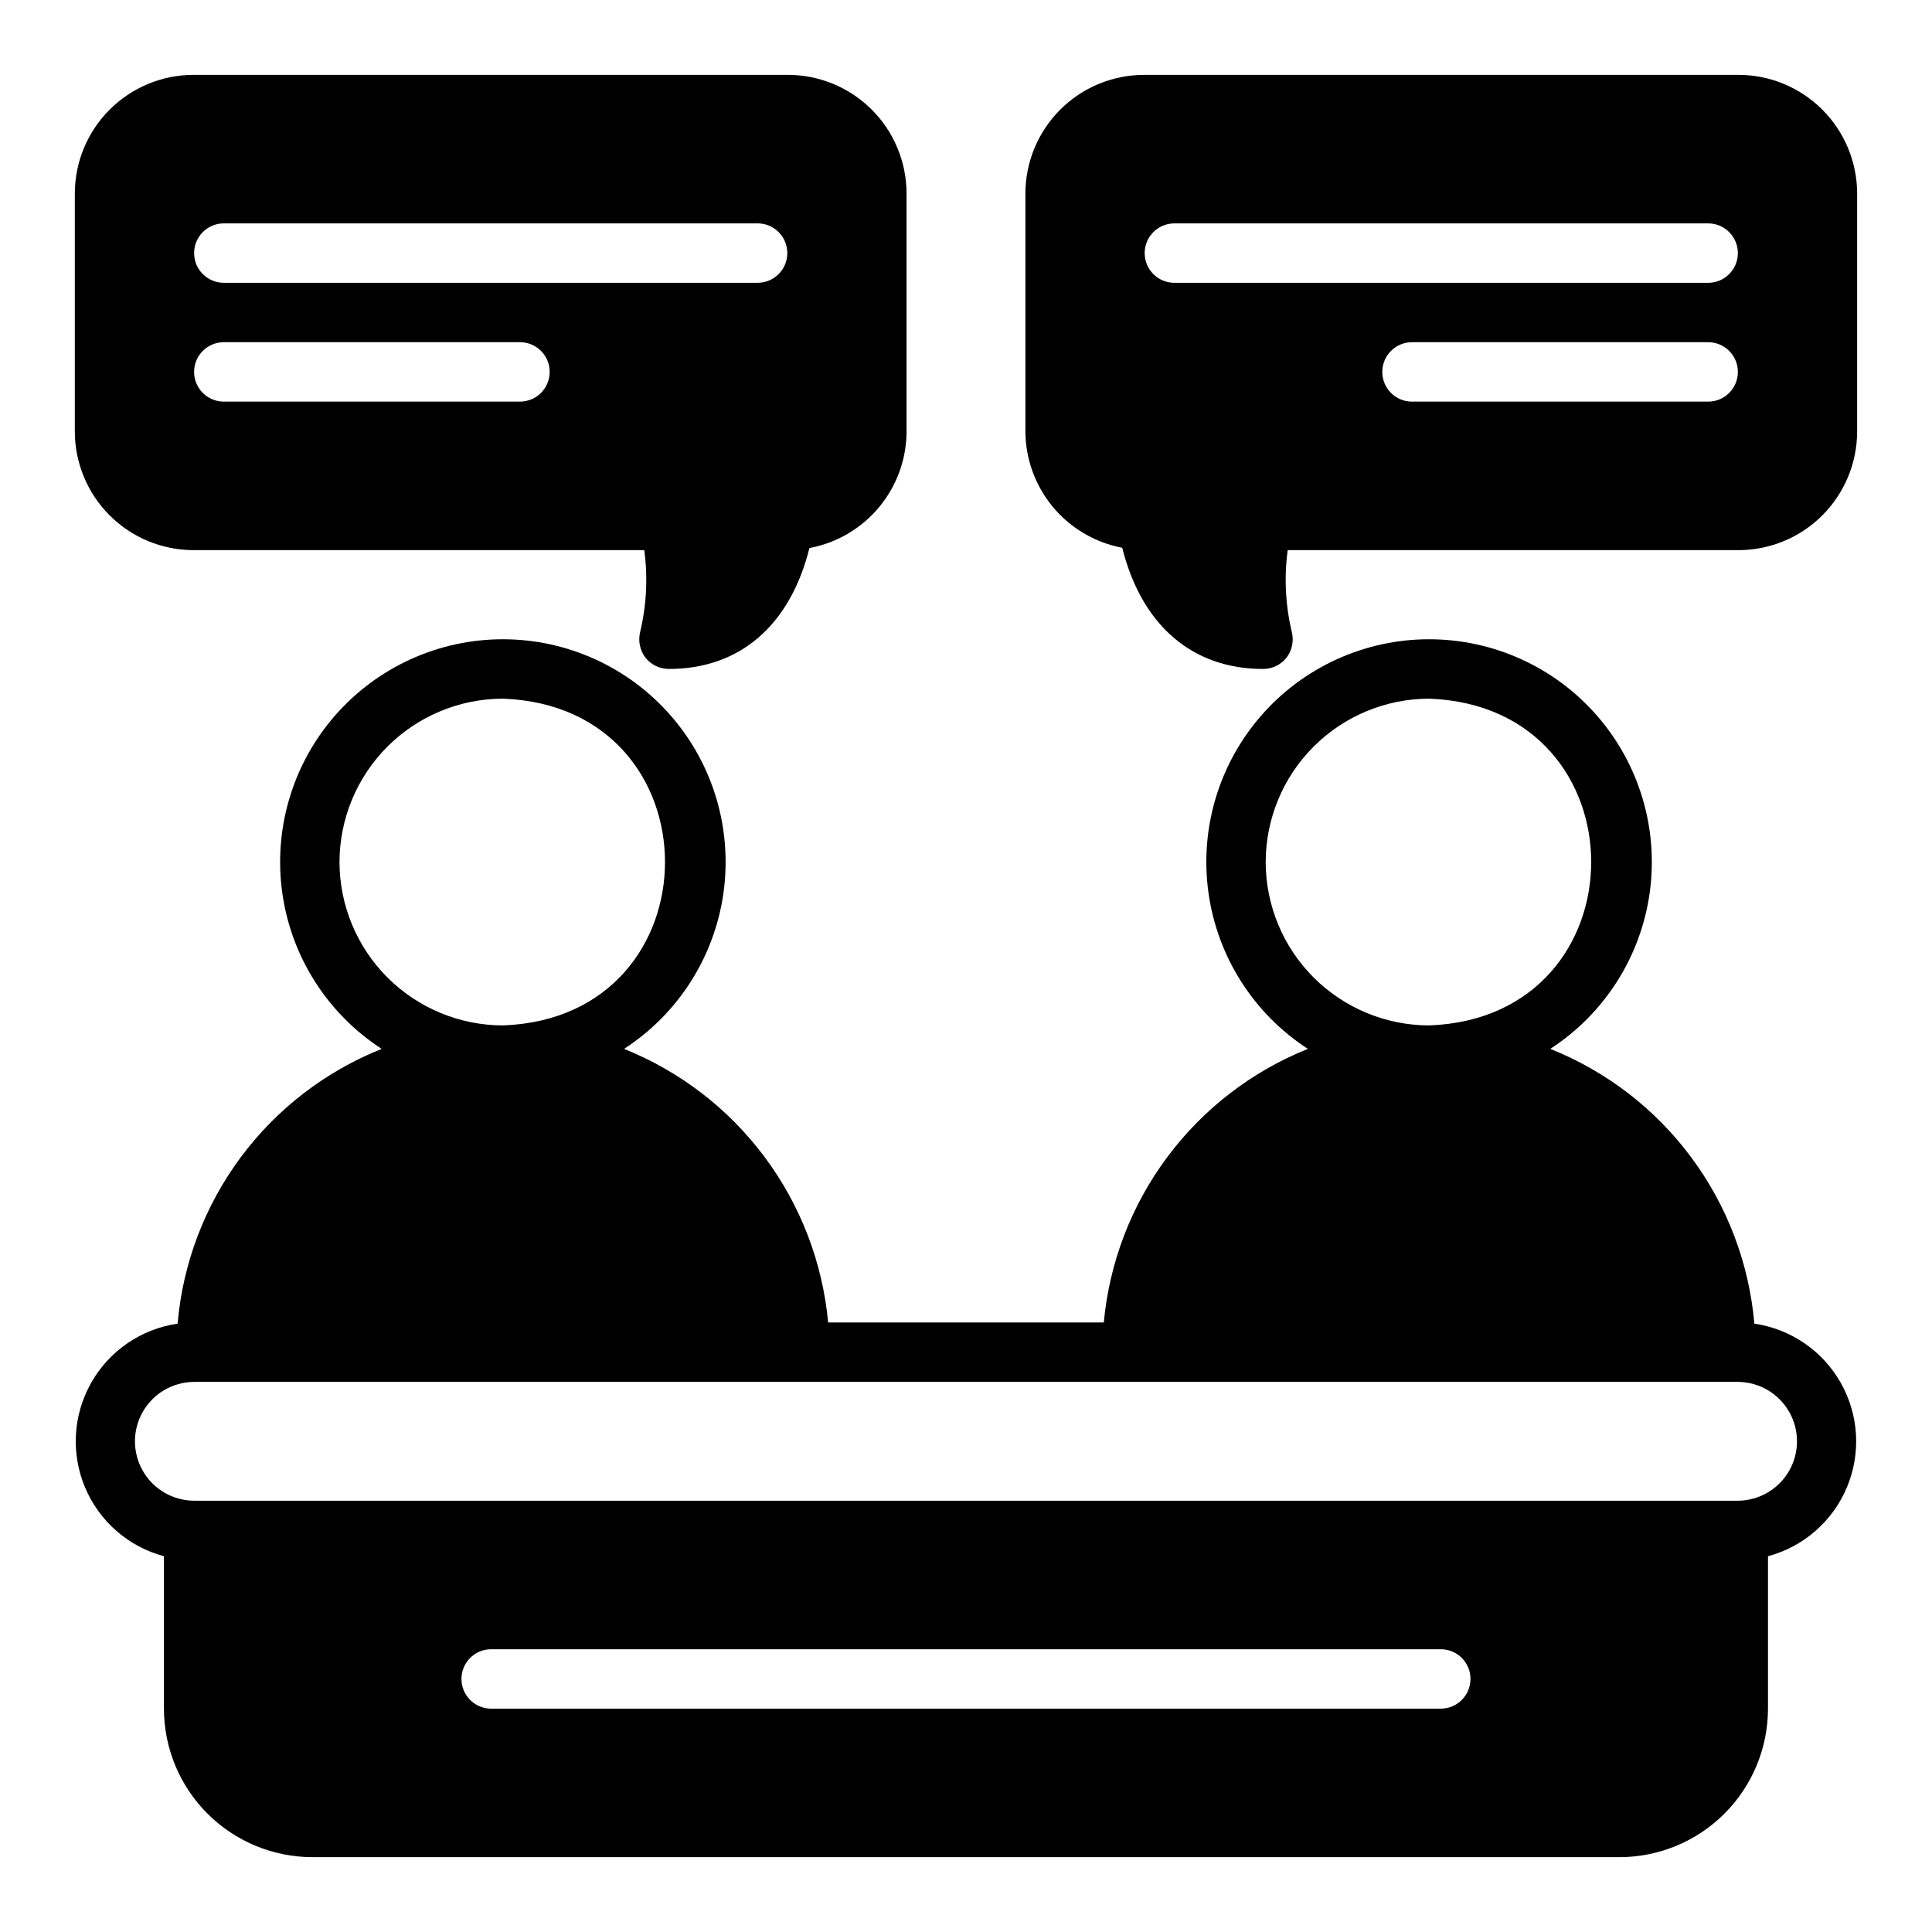
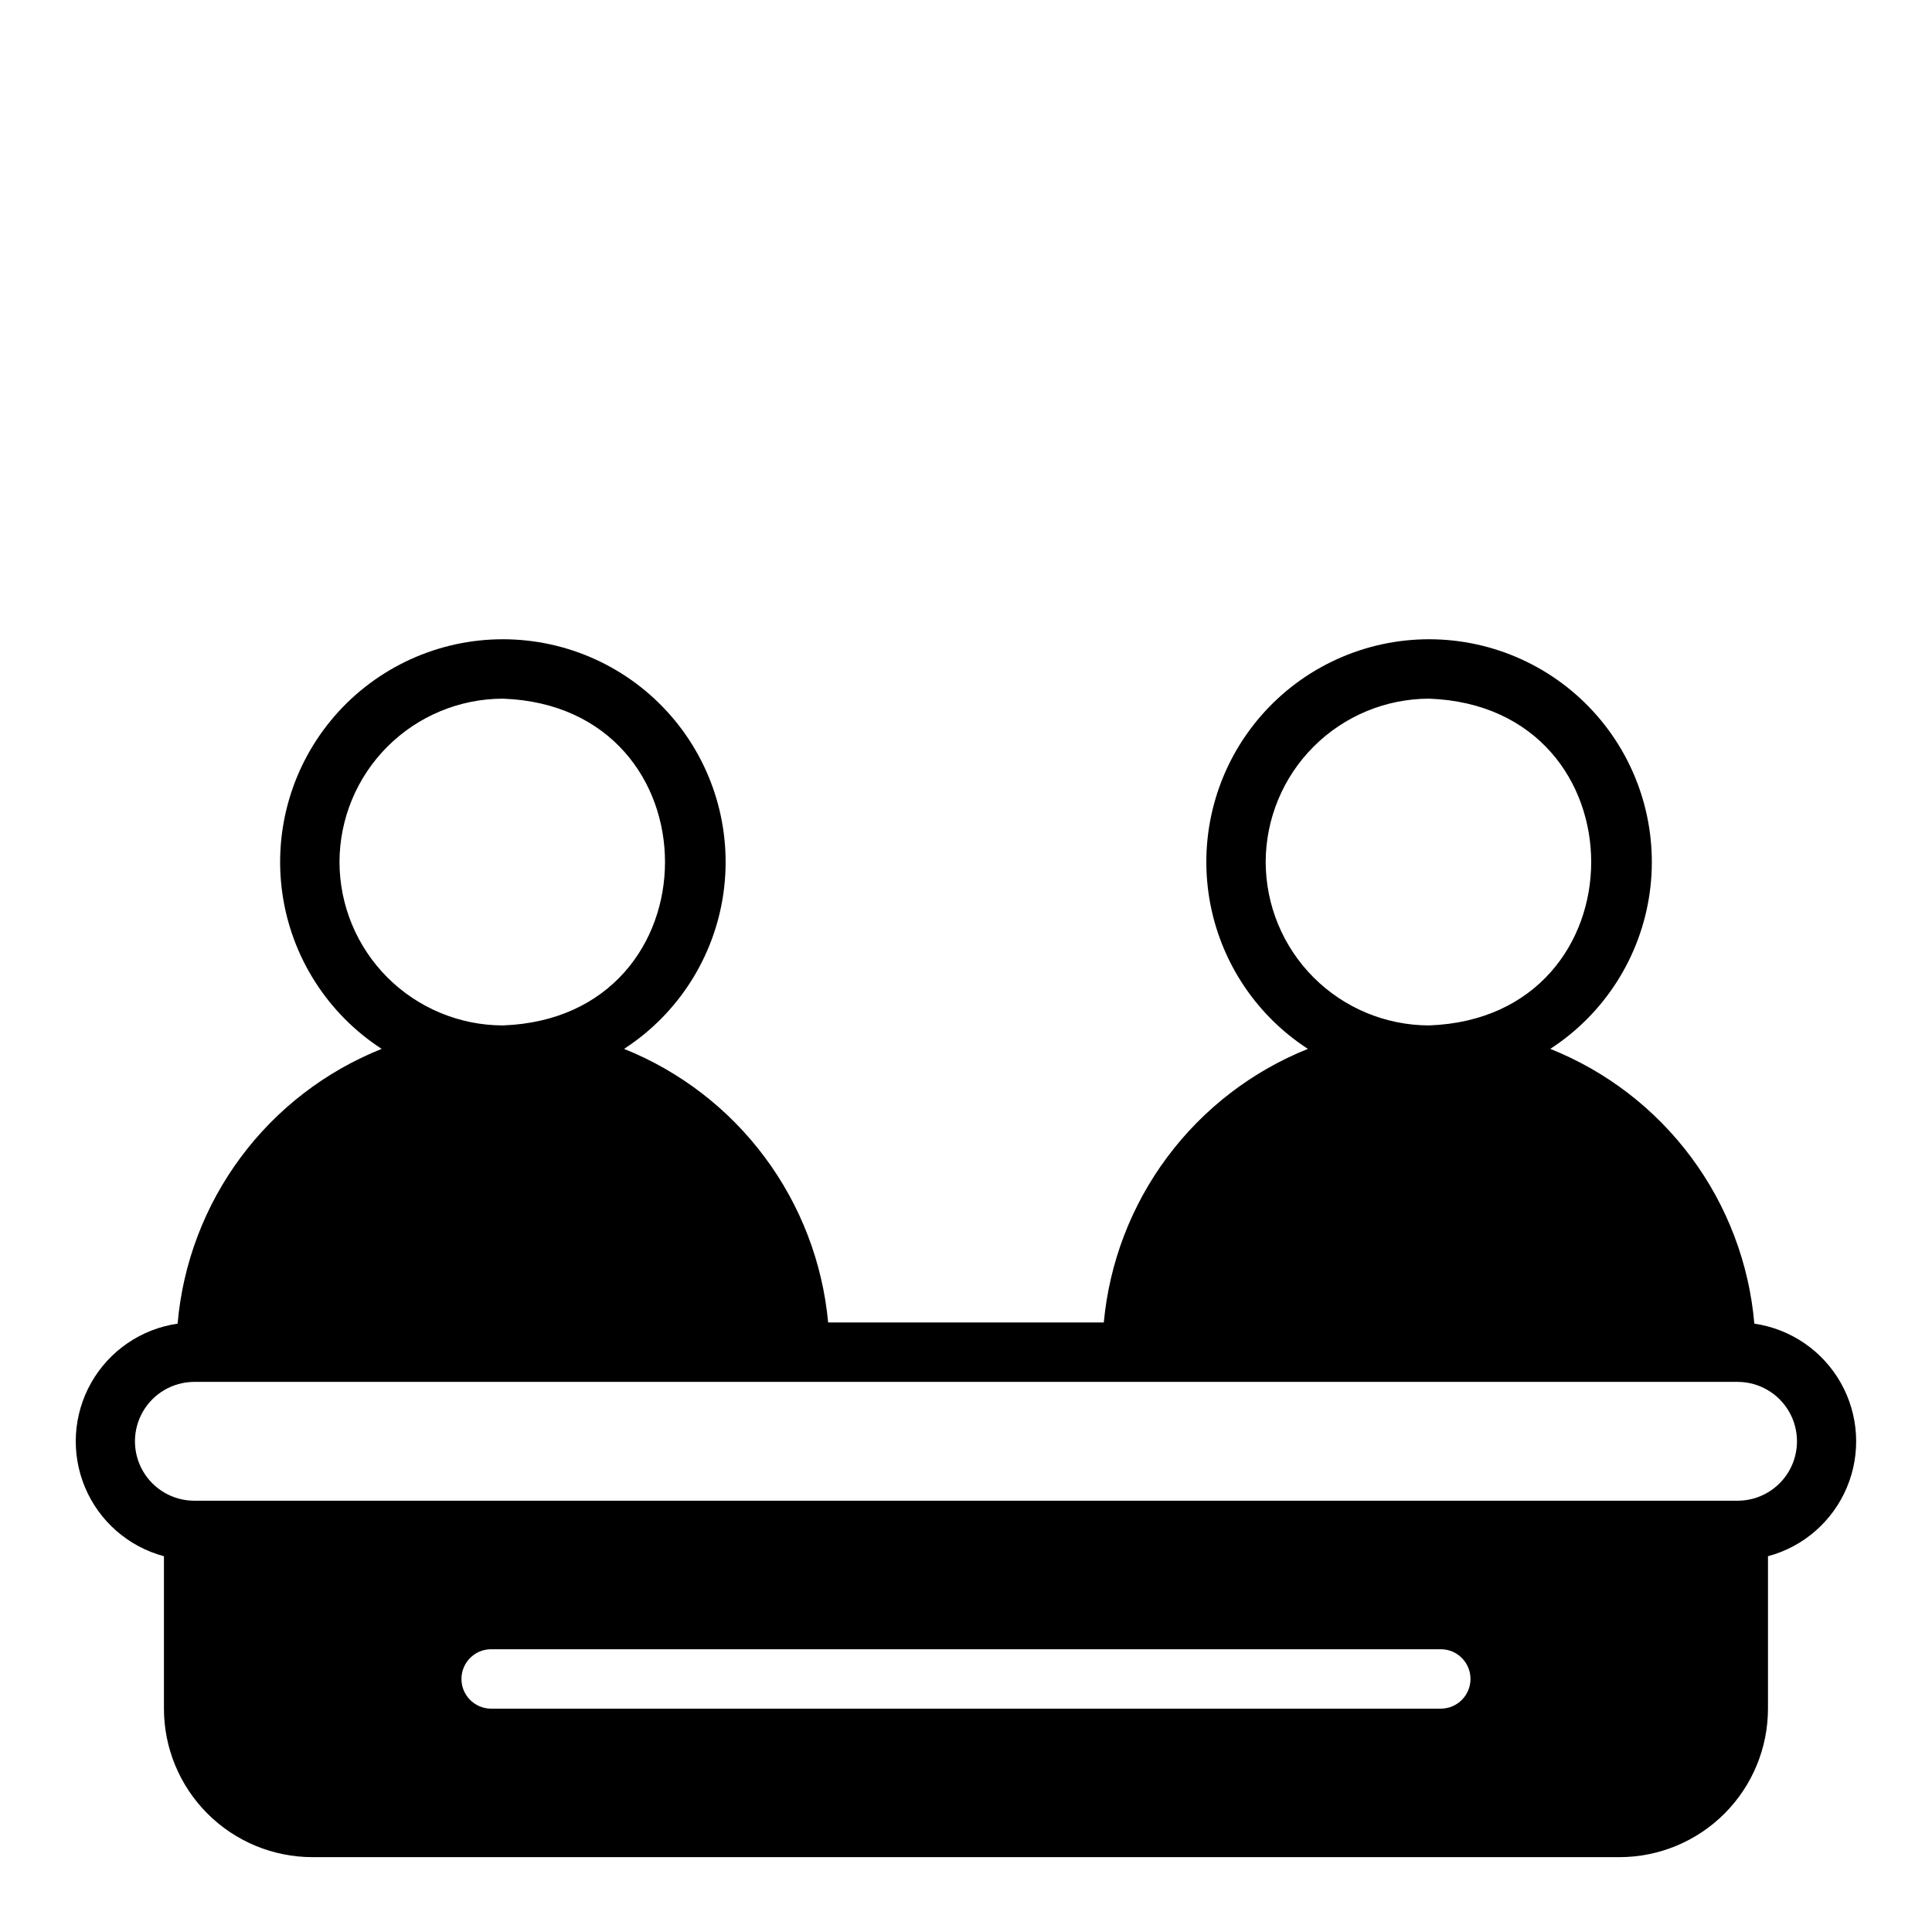
<svg xmlns="http://www.w3.org/2000/svg" fill="#000000" width="800px" height="800px" version="1.1" viewBox="144 144 512 512">
  <g>
    <path d="m608.92 494.78c-1.383-15.957-7.172-31.215-16.723-44.07-9.551-12.859-22.484-22.809-37.359-28.746 14.344-9.301 23.949-24.359 26.336-41.285s-2.684-34.055-13.895-46.957-27.465-20.312-44.559-20.312-33.348 7.41-44.559 20.312c-11.211 12.902-16.277 30.031-13.891 46.957 2.387 16.926 11.992 31.984 26.332 41.285-14.812 5.941-27.695 15.852-37.238 28.645-9.543 12.789-15.371 27.969-16.844 43.855h-73.051c-1.473-15.887-7.301-31.066-16.844-43.855-9.539-12.793-22.426-22.703-37.238-28.645 14.344-9.301 23.949-24.359 26.336-41.285 2.383-16.926-2.684-34.055-13.895-46.957-11.211-12.902-27.465-20.312-44.559-20.312s-33.348 7.41-44.559 20.312c-11.211 12.902-16.277 30.031-13.891 46.957 2.383 16.926 11.992 31.984 26.332 41.285-14.875 5.938-27.809 15.887-37.359 28.746-9.547 12.855-15.34 28.113-16.723 44.07-9.648 1.402-18.105 7.188-22.906 15.676s-5.402 18.719-1.629 27.711c3.773 8.992 11.496 15.73 20.914 18.25v40.387c0.004 10.438 4.152 20.445 11.535 27.824 7.379 7.383 17.387 11.531 27.824 11.535h346.37c10.438-0.004 20.445-4.152 27.828-11.535 7.379-7.379 11.527-17.387 11.531-27.824v-40.387c9.418-2.519 17.141-9.258 20.914-18.25 3.773-8.992 3.172-19.223-1.629-27.711-4.797-8.484-13.258-14.273-22.906-15.676zm-129.5-122.33c0.023-11.477 4.59-22.477 12.703-30.59 8.117-8.117 19.117-12.684 30.594-12.707 57.297 2.062 57.281 84.539 0 86.594-11.477-0.02-22.477-4.59-30.594-12.703-8.113-8.117-12.68-19.117-12.703-30.594zm-245.45 0c0.02-11.477 4.59-22.477 12.703-30.59 8.117-8.117 19.117-12.684 30.594-12.707 57.297 2.062 57.281 84.539 0 86.594-11.477-0.02-22.477-4.59-30.594-12.703-8.113-8.117-12.684-19.117-12.703-30.594zm291.97 224.36h-251.9c-4.301-0.07-7.75-3.574-7.75-7.875s3.449-7.805 7.75-7.871h251.9c4.301 0.066 7.754 3.57 7.754 7.871s-3.453 7.809-7.754 7.875zm78.719-55.105h-409.34c-5.578-0.066-10.707-3.082-13.48-7.926-2.769-4.844-2.769-10.793 0.004-15.637 2.769-4.844 7.898-7.859 13.48-7.926h409.34c5.578 0.066 10.707 3.082 13.48 7.926 2.769 4.844 2.769 10.793 0 15.637-2.773 4.844-7.902 7.859-13.48 7.926z" />
-     <path d="m604.67 163.84h-157.44c-8.352 0-16.363 3.316-22.266 9.223-5.906 5.906-9.223 13.914-9.223 22.266v62.977c0.027 7.324 2.606 14.41 7.285 20.043 4.684 5.629 11.184 9.453 18.379 10.816 5.117 20.469 18.5 32.117 37.312 32.117 2.422 0.008 4.711-1.094 6.219-2.992 1.469-1.926 1.988-4.414 1.418-6.769-1.703-7.109-2.078-14.477-1.102-21.727h119.42c8.352 0.004 16.363-3.312 22.266-9.219 5.906-5.906 9.223-13.918 9.223-22.27v-62.977c0-8.352-3.316-16.359-9.223-22.266-5.902-5.906-13.914-9.223-22.266-9.223zm-7.871 86.594h-78.723c-4.301-0.062-7.754-3.57-7.754-7.871 0-4.305 3.453-7.809 7.754-7.871h78.723c4.301 0.062 7.754 3.566 7.754 7.871 0 4.301-3.453 7.809-7.754 7.871zm0-31.488h-141.7c-4.301-0.066-7.75-3.57-7.75-7.871 0-4.301 3.453-7.805 7.75-7.871h141.7c4.297 0.066 7.75 3.57 7.75 7.871 0 4.301-3.453 7.805-7.75 7.871z" />
-     <path d="m195.32 289.79h119.42c0.973 7.25 0.602 14.617-1.105 21.727-0.57 2.356-0.051 4.844 1.418 6.769 1.508 1.898 3.797 3 6.219 2.992 18.812 0 32.117-11.57 37.234-32.039 7.227-1.344 13.754-5.176 18.453-10.824 4.699-5.648 7.281-12.762 7.289-20.113v-62.977c0.004-8.352-3.312-16.359-9.219-22.266s-13.918-9.223-22.27-9.223h-157.44c-8.352 0-16.359 3.316-22.266 9.223s-9.223 13.914-9.223 22.266v62.977c0 8.352 3.316 16.363 9.223 22.27s13.914 9.223 22.266 9.219zm7.875-86.59h141.7c4.301 0.066 7.75 3.57 7.75 7.871 0 4.301-3.449 7.805-7.75 7.871h-141.7c-4.301-0.066-7.754-3.57-7.754-7.871 0-4.301 3.453-7.805 7.754-7.871zm0 31.488h78.719c4.301 0.062 7.758 3.566 7.758 7.871 0 4.301-3.457 7.809-7.758 7.871h-78.719c-4.305-0.062-7.758-3.57-7.758-7.871 0-4.305 3.453-7.809 7.758-7.871z" />
  </g>
</svg>